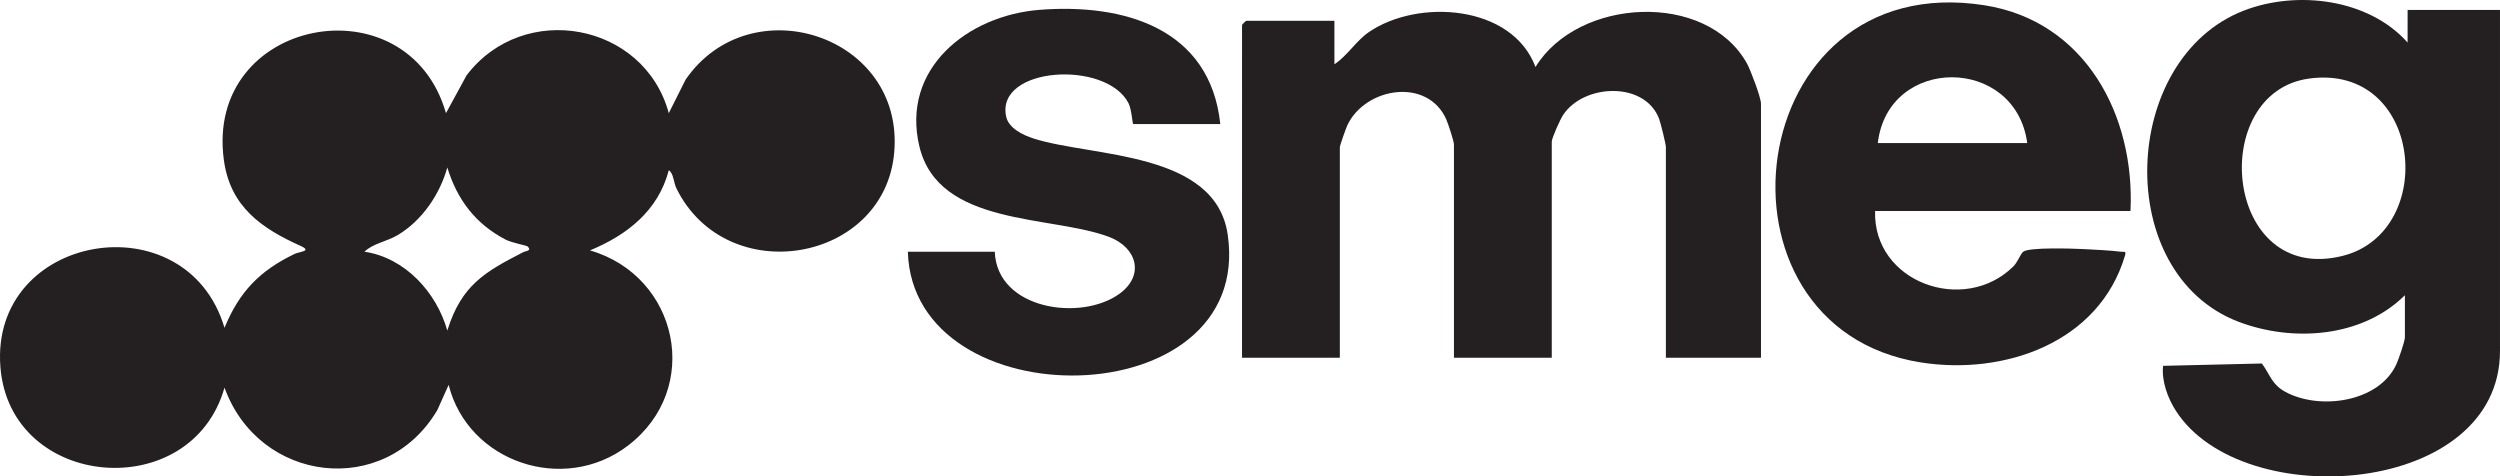
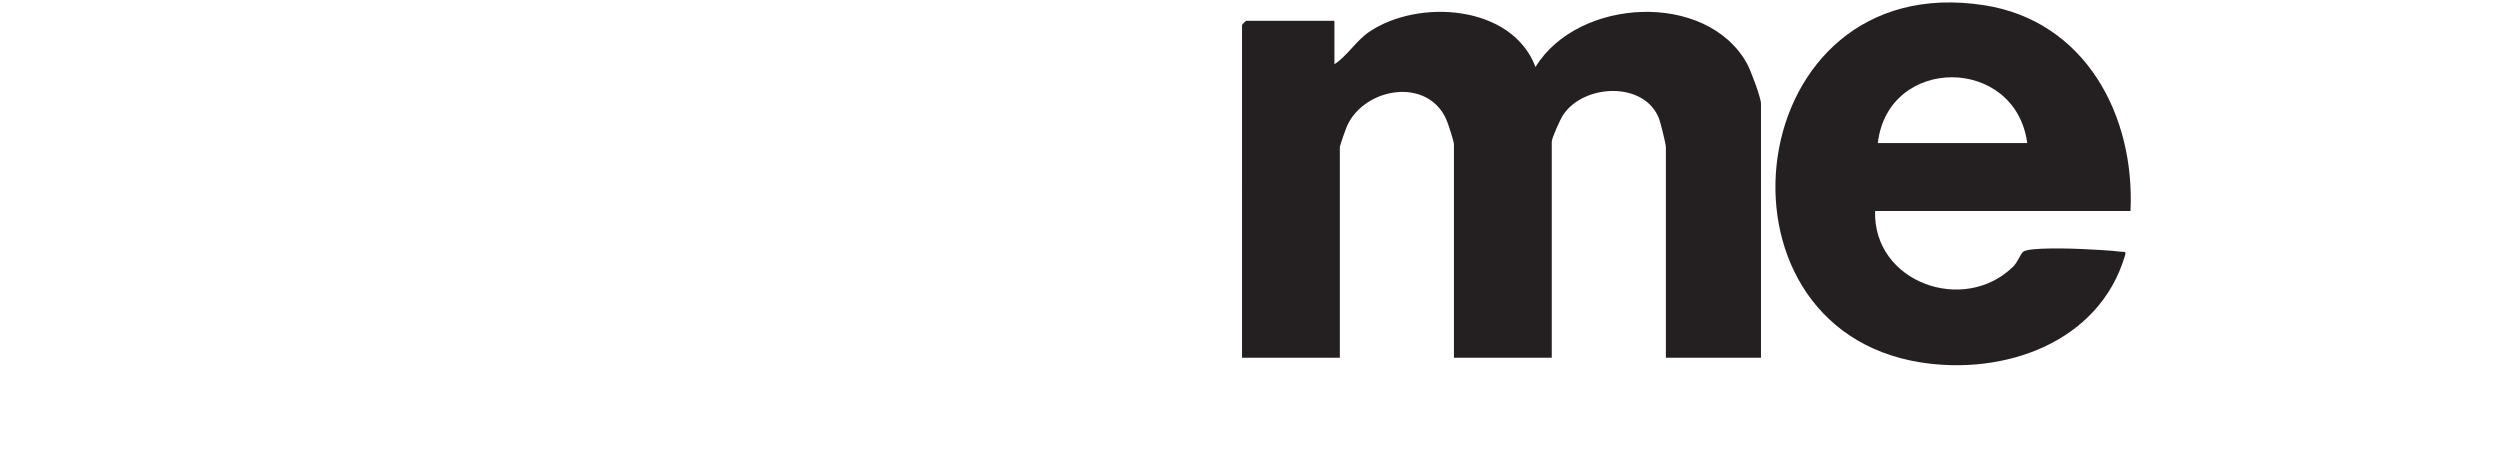
<svg xmlns="http://www.w3.org/2000/svg" id="b" width="650" height="123.873" viewBox="0 0 650 123.873">
  <defs>
    <style>.e{fill:#242021;}</style>
  </defs>
  <g id="c">
    <g id="d">
-       <path class="e" d="M115.956,29.421l5.352-9.824c14.818-19.516,46.197-13.72,52.576,9.823l4.361-8.694c16.833-24.5,56.924-11.589,54.251,18.93-2.509,28.645-43.557,35.749-56.627,9.322-.747-1.511-.732-3.945-1.984-4.713-2.76,10.524-10.826,16.835-20.492,20.838,22.987,6.661,29.36,35.943,9.825,50.797-16.667,12.674-41.527,4.252-46.57-15.829l-2.954,6.57c-13.59,22.971-46.384,18.939-55.321-5.864C49.726,131.292,2.634,127.365.108,95.466c-2.766-34.933,48.375-43.57,58.263-10.236,3.876-9.416,9.177-14.861,18.244-19.22,1.227-.59,4.591-.691,1.609-2.038-10.128-4.573-18.352-10.109-20.019-22.367-5.036-37.027,47.785-46.976,57.751-12.184h0ZM137.141,64.047c-.215-.205-4.156-.95-5.679-1.746-7.84-4.096-12.593-10.383-15.161-18.754-1.94,6.968-6.543,13.767-12.842,17.541-2.907,1.741-6.459,2.181-8.703,4.358,10.521,1.546,18.726,10.523,21.546,20.5,3.663-11.791,9.721-15.247,19.835-20.43.534-.274,2.267-.27,1.005-1.469Z" />
      <path class="e" d="M346.947,16.71c3.381-2.224,5.636-6.091,8.947-8.36,12.761-8.746,37.241-7.178,43.337,9.065,11.088-18.066,44.431-19.802,54.967-.933.949,1.7,3.657,8.868,3.657,10.471v66.05h-24.725v-54.747c0-.803-1.369-6.35-1.776-7.408-3.757-9.782-19.587-9.082-24.95-.951-.718,1.088-2.944,5.977-2.944,6.946v56.16h-25.431v-55.454c0-.813-1.51-5.405-1.988-6.489-4.837-10.967-20.942-8.414-25.689,1.418-.371.767-1.993,5.362-1.993,5.778v54.747h-25.431V6.467c0-.075.985-1.06,1.06-1.06h22.959v11.303h0Z" />
-       <path class="e" d="M625.275,76.756c-11.083,11.013-29.165,12.285-43.276,6.895-32.9-12.565-30.781-68.452,1.413-80.901,13.763-5.322,32.376-3.113,42.562,8.308l.007-8.477h24.018v88.655c0,37.666-66.779,42.504-84.202,15.68-2.151-3.311-3.828-7.809-3.397-11.798l25.695-.61c2.175,2.978,2.546,5.437,6.064,7.358,8.904,4.863,24.398,2.755,28.912-7.184.568-1.25,2.204-5.967,2.204-6.978v-10.949h0ZM600.38,20.425c-26.619,3.61-22.192,53.81,8.67,46.111,24.901-6.212,20.878-50.118-8.67-46.111Z" />
      <path class="e" d="M553.927,54.857h-66.403c-.556,18.601,23.193,27.044,35.953,14.407,1.118-1.108,1.809-3.186,2.551-3.807,1.442-1.206,12.739-.843,15.53-.704,2.818.141,7.284.357,9.91.698.821.107,1.415-.293,1.022,1.03-6.754,22.696-31.464,31.177-53.118,27.743-57.891-9.181-46.761-102.773,16.566-92.859,26.224,4.105,39.181,28.617,37.99,53.491h0ZM527.083,37.196c-3.061-22.763-36.181-22.849-38.853,0h38.853Z" />
-       <path class="e" d="M317.277,32.251h-22.605c-.279,0-.403-3.762-1.271-5.441-5.836-11.285-34.615-9.485-31.797,3.514.658,3.037,4.398,4.809,7.072,5.67,15.208,4.895,47.375,3.162,50.535,25.051,6.857,47.496-81.887,48.532-83.173,4.407h22.605c.549,15.048,22.427,18.213,32.448,10.903,6.57-4.793,4.54-12.016-2.789-14.777-15.048-5.668-44.273-2.64-49.261-23.5-4.849-20.277,12.596-34.062,31.233-35.521,21.863-1.712,44.36,4.725,47.002,29.695h0Z" />
    </g>
  </g>
</svg>